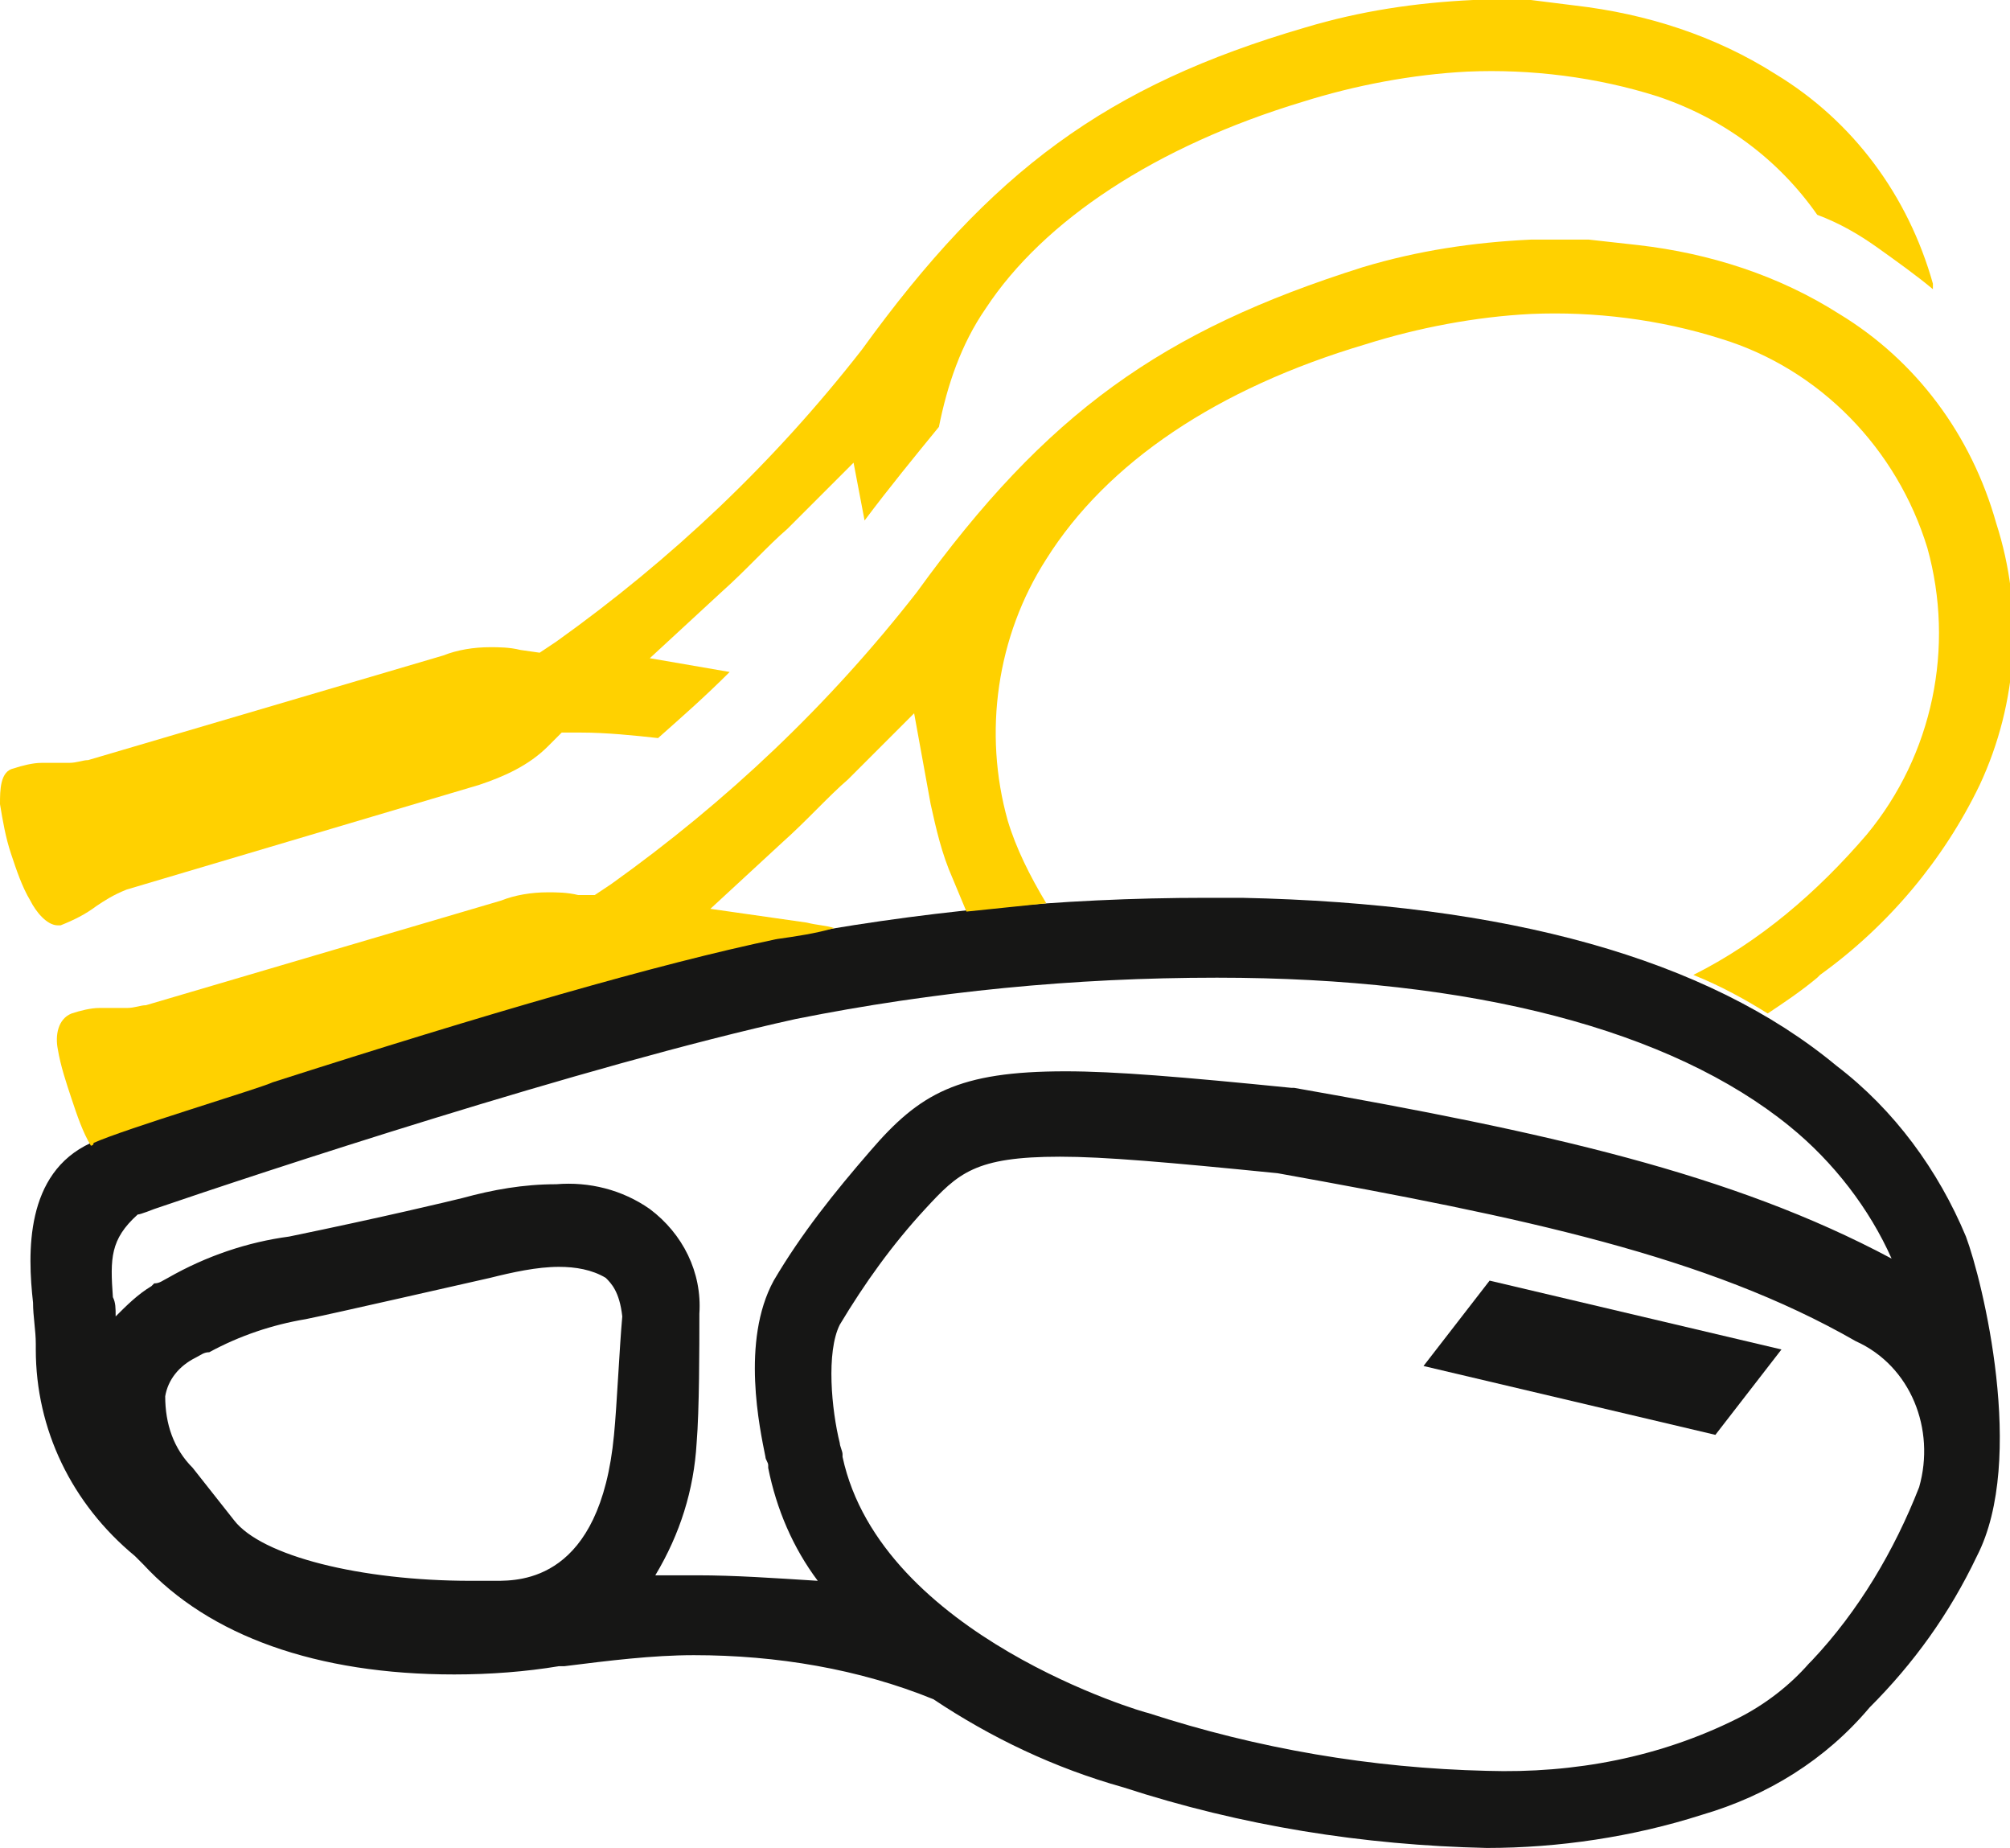
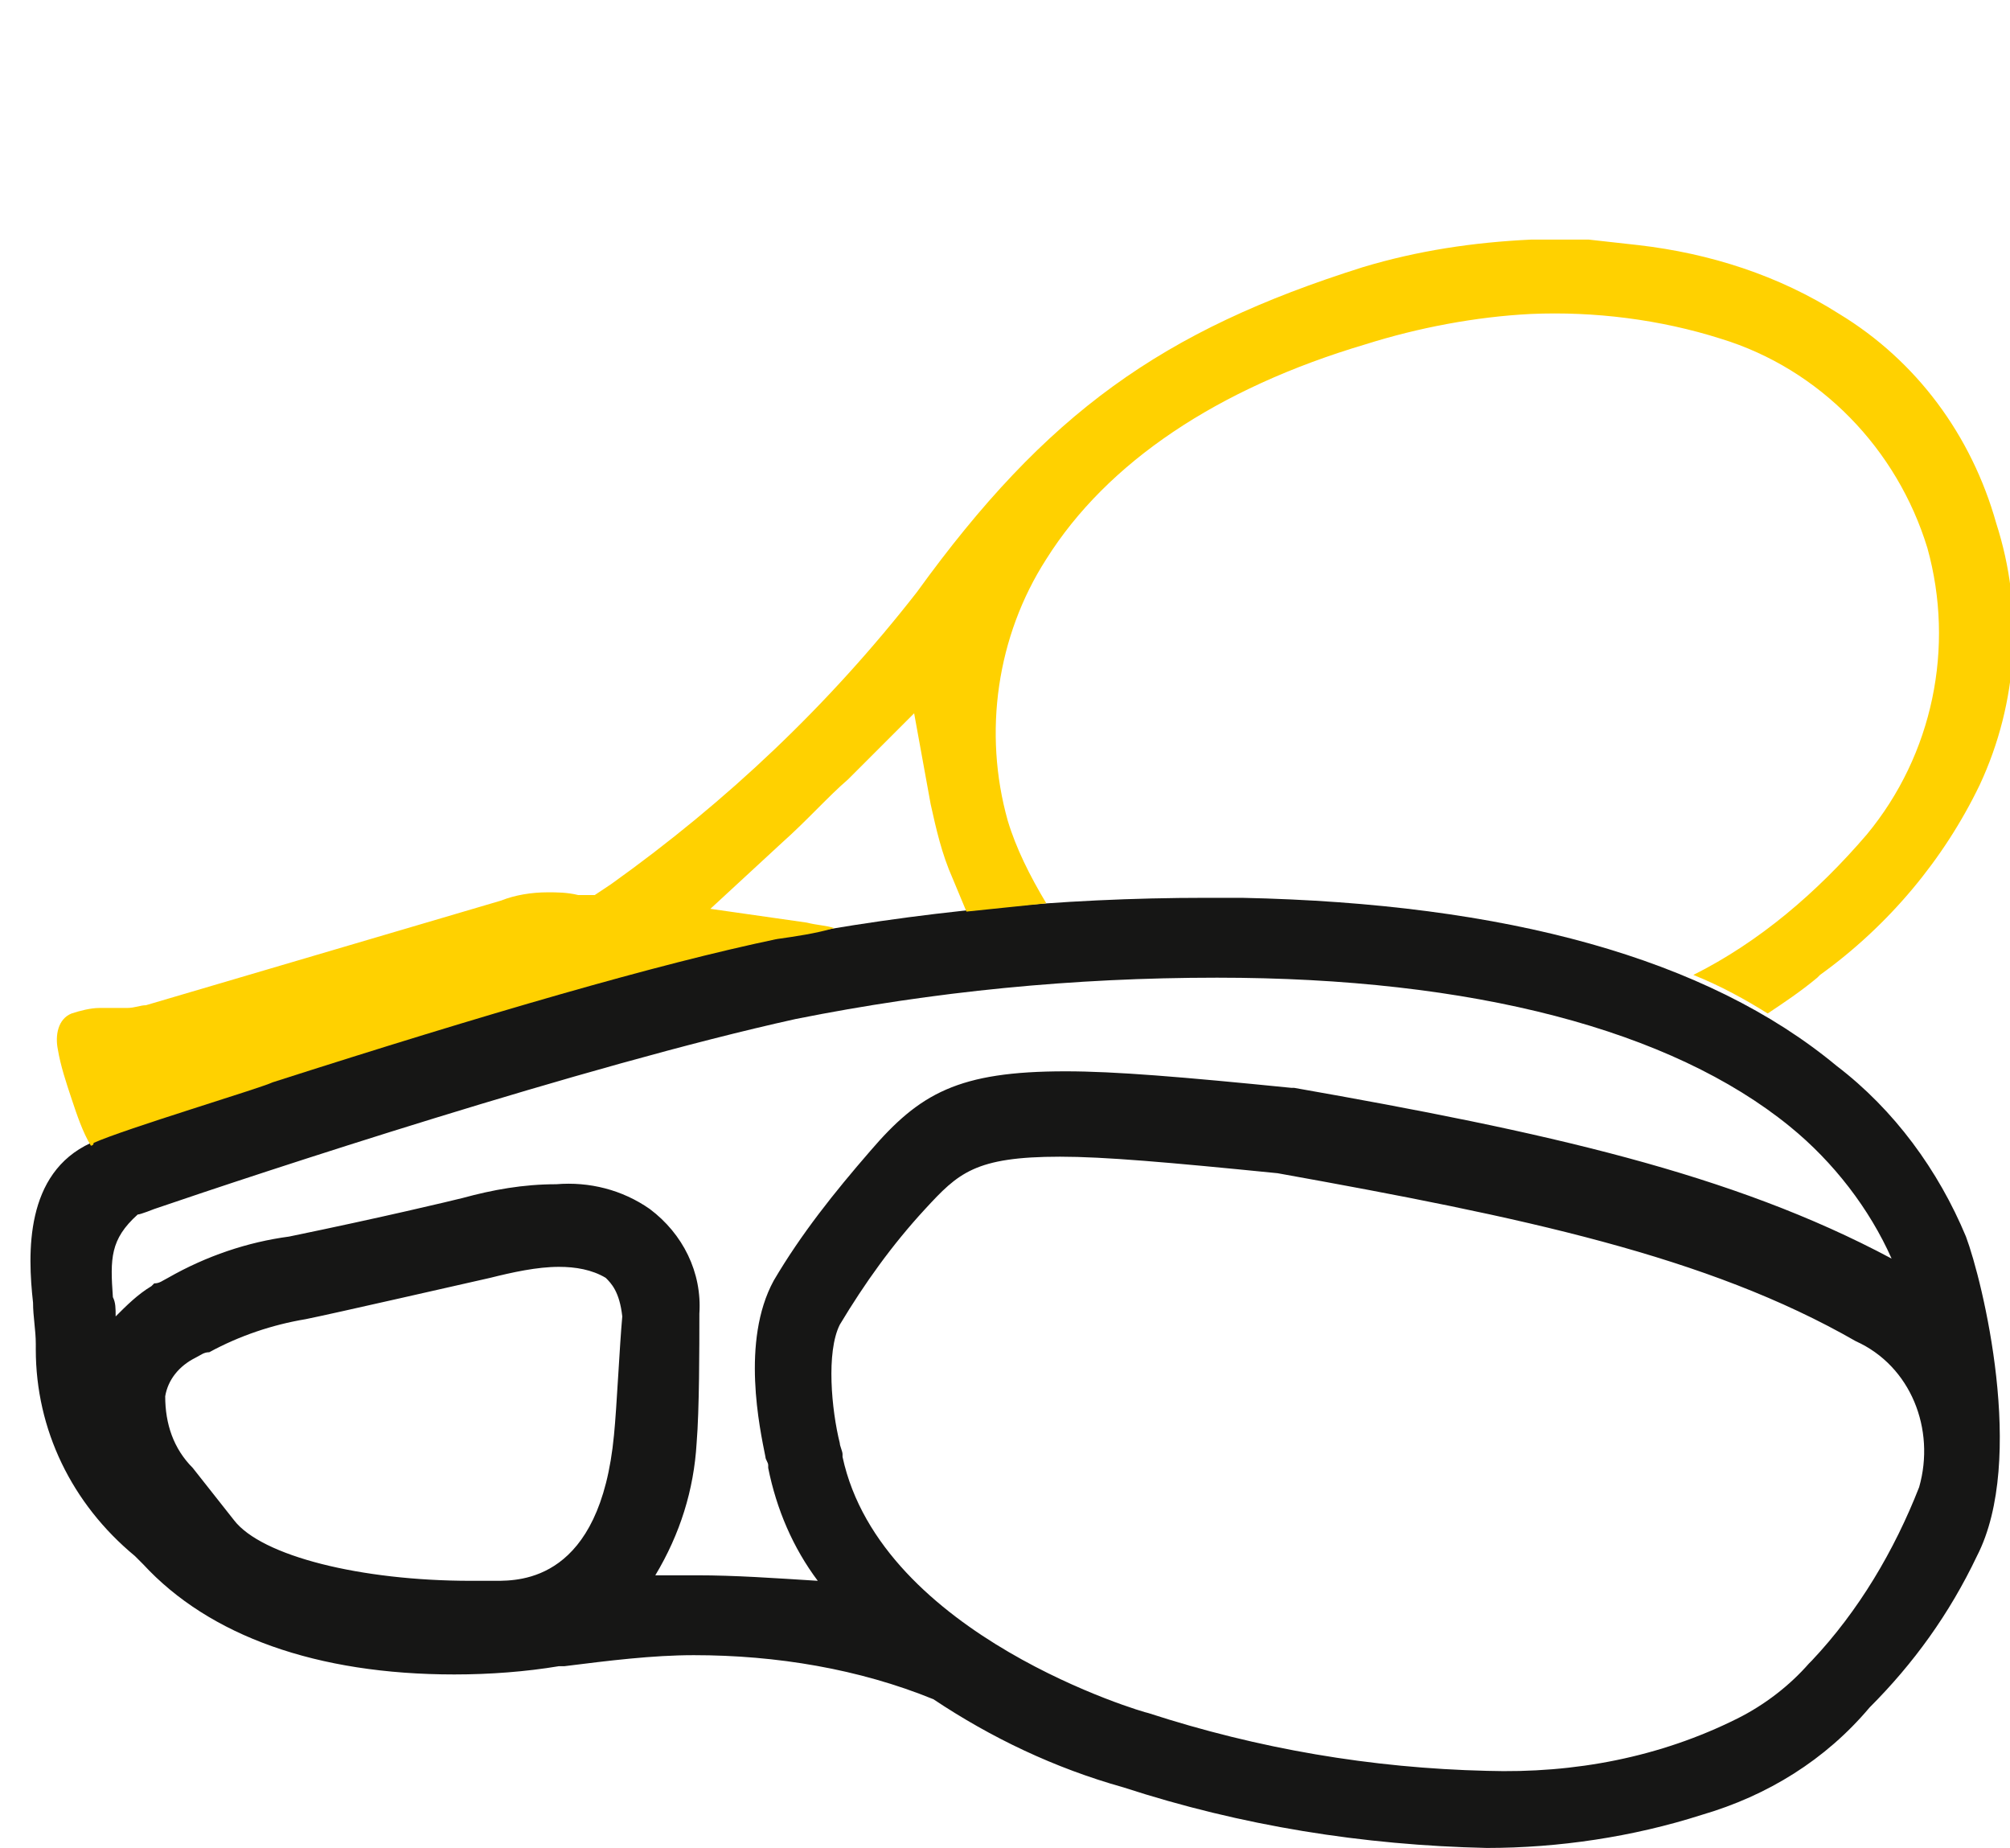
<svg xmlns="http://www.w3.org/2000/svg" version="1.1" id="Ebene_1" x="0px" y="0px" viewBox="0 0 73 67.1" style="enable-background:new 0 0 73 67.1;" xml:space="preserve">
  <style type="text/css">
	.st0{fill:#FFD100;}
	.st1{fill:#161615;}
</style>
  <g>
-     <path class="st0" d="M0.4,31c0.2,0.6,0.4,1.2,0.7,1.7c0.2,0.4,0.6,0.9,1,0.9c0.1,0,0.1,0,0.1,0c0.5-0.2,0.9-0.4,1.3-0.7   c0.3-0.2,0.6-0.4,1.1-0.6l12.8-3.8c0.9-0.3,1.8-0.7,2.5-1.4l0.5-0.5l0.7,0c0.9,0,1.9,0.1,2.8,0.2c0.9-0.8,1.7-1.5,2.6-2.4l-2.9-0.5   l2.6-2.4c0.9-0.8,1.7-1.7,2.4-2.3l2.4-2.4l0.4,2.1c0.9-1.2,1.8-2.3,2.7-3.4c0.3-1.5,0.8-3,1.7-4.3C37.9,8,42,5.3,47.3,3.7   c1.9-0.6,4-1,6-1.1c2.3-0.1,4.7,0.2,6.9,0.9c2.4,0.8,4.4,2.3,5.8,4.3c0.8,0.3,1.5,0.7,2.2,1.2c0.7,0.5,1.4,1,2,1.5   c0-0.1,0-0.1,0-0.2c-0.9-3.2-2.9-5.9-5.7-7.6c-2.2-1.4-4.7-2.2-7.3-2.5L55.6,0c-0.7,0-1.4,0-2.1,0c-2.1,0.1-4.1,0.4-6.1,1   c-7.2,2.1-11.4,5.2-16.1,11.7c-3.2,4.1-6.9,7.6-11.1,10.6l-0.6,0.4l-0.7-0.1c-0.4-0.1-0.8-0.1-1.1-0.1c-0.6,0-1.2,0.1-1.7,0.3   L3.2,27.6c-0.2,0-0.4,0.1-0.7,0.1c-0.2,0-0.3,0-0.5,0c-0.2,0-0.3,0-0.5,0c-0.3,0-0.7,0.1-1,0.2C0,28,0,28.7,0,29.2   C0.1,29.8,0.2,30.4,0.4,31z" />
    <g>
-       <path id="Pfad_433" class="st1" d="M62.3,52.1l-10.6-2.5l2.4-3.1L64.7,49L62.3,52.1z" />
      <path class="st1" d="M71.8,56.5c1.8-3.5,0.2-10-0.4-11.6c0,0,0,0,0,0c-1-2.4-2.6-4.6-4.7-6.2c-4.7-3.9-12-5.9-21.6-6.1    c-0.4,0-0.9,0-1.3,0c-5.3,0-10.5,0.5-15.7,1.5c-4.3,0.9-10.5,2.7-18.3,5.2c0,0,0,0,0,0c-0.5,0.2-5.4,1.7-6.5,2.2    c-2.4,1.1-2.3,4-2.1,5.8c0,0.5,0.1,1,0.1,1.5V49c0,2.9,1.3,5.6,3.6,7.5c0.1,0.1,0.2,0.2,0.3,0.3c2.4,2.6,6.3,4,11.3,4    c1.3,0,2.6-0.1,3.8-0.3h0c0.1,0,0.1,0,0.2,0h0c1.6-0.2,3.2-0.4,4.7-0.4c3,0,6,0.5,8.7,1.6c2.1,1.4,4.4,2.5,6.9,3.2    c4.3,1.4,8.7,2.1,13.2,2.2c2.6,0,5.3-0.4,7.8-1.2c2.4-0.7,4.5-2,6.1-3.9C69.5,60.4,70.8,58.6,71.8,56.5    C71.8,56.5,71.8,56.5,71.8,56.5z M22.3,52.1c-0.5,5.3-3.4,5.3-4.3,5.3c-0.1,0-0.2,0-0.4,0c-0.1,0-0.3,0-0.5,0    c-4,0-7.6-0.9-8.6-2.2c-0.4-0.5-1.1-1.4-1.5-1.9l0,0c-0.7-0.7-1-1.6-1-2.6c0.1-0.6,0.5-1.1,1.1-1.4c0.2-0.1,0.3-0.2,0.5-0.2    c1.1-0.6,2.3-1,3.5-1.2h0l0,0c1-0.2,5.8-1.3,6.7-1.5c0.8-0.2,1.7-0.4,2.5-0.4c0.6,0,1.2,0.1,1.7,0.4c0.2,0.2,0.5,0.5,0.6,1.4    C22.5,48.9,22.4,51.1,22.3,52.1z M25.3,57.2c-0.5,0-1,0-1.5,0c0.9-1.5,1.4-3.1,1.5-4.8c0.1-1.2,0.1-3.5,0.1-4.7    c0.1-1.5-0.6-2.9-1.8-3.8c-1-0.7-2.2-1-3.4-0.9c-1.2,0-2.3,0.2-3.4,0.5c-0.4,0.1-2.9,0.7-6.3,1.4l0,0c-1.5,0.2-3,0.7-4.4,1.5    c-0.2,0.1-0.3,0.2-0.5,0.2l0,0l-0.1,0.1l0,0c-0.5,0.3-0.9,0.7-1.3,1.1c0-0.3,0-0.5-0.1-0.7C4,45.7,4,45,5,44.1    c0.1,0,0.6-0.2,0.6-0.2c3.8-1.3,15.6-5.2,23.3-6.9c5-1,10.1-1.5,15.3-1.5c9.3,0,16.5,1.9,20.8,5.4c1.6,1.3,2.9,3,3.7,4.8    c-5.8-3.1-12.6-4.6-21.7-6.2h0l-0.1,0h0c-4-0.4-6.4-0.6-8.2-0.6c-3.9,0-5.3,0.8-7.1,2.9c-1.3,1.5-2.5,3-3.5,4.7    c-1.2,2.2-0.5,5.4-0.3,6.4c0,0.1,0.1,0.2,0.1,0.3l0,0.1c0.3,1.5,0.9,2.9,1.8,4.1C28.1,57.3,26.7,57.2,25.3,57.2z M69.7,54    c-0.9,2.3-2.2,4.5-3.9,6.3l0,0l-0.1,0.1l0,0c-0.7,0.8-1.6,1.5-2.6,2c-2.8,1.4-5.9,2-9.1,1.9c-4.2-0.1-8.3-0.8-12.3-2.1l0,0    c-0.1,0-9.7-2.8-11.1-9.3l0-0.1c0-0.1-0.1-0.3-0.1-0.4c-0.3-1.2-0.5-3.3,0-4.3c0.9-1.5,1.9-2.9,3.1-4.2c1.2-1.3,1.8-1.9,4.9-1.9    c1.6,0,3.9,0.2,7.9,0.6c8.9,1.6,15.6,3,21,6.1C69.4,49.6,70.3,51.9,69.7,54z" />
    </g>
    <g>
      <path class="st0" d="M2.6,39.9c0.2,0.6,0.4,1.2,0.7,1.7c0,0,0.1,0,0.1-0.1c1.1-0.5,6.1-2,6.5-2.2c0,0,0,0,0,0    c7.8-2.5,14-4.3,18.3-5.2c0.7-0.1,1.4-0.2,2.1-0.4c-0.3-0.1-0.6-0.1-1-0.2L25.8,33l2.6-2.4c0.9-0.8,1.7-1.7,2.4-2.3l2.4-2.4    l0.6,3.3c0.2,0.9,0.4,1.8,0.8,2.7l0.5,1.2c1-0.1,1.9-0.2,2.9-0.3c-0.6-1-1.1-2-1.4-3c-0.9-3.2-0.4-6.7,1.4-9.5    c2.2-3.5,6.2-6.2,11.6-7.8c1.9-0.6,4-1,6-1.1c2.3-0.1,4.7,0.2,6.9,0.9c3.6,1.1,6.4,4,7.5,7.6c1,3.6,0.2,7.5-2.2,10.4    c-1.8,2.1-3.9,3.9-6.3,5.1c1,0.4,1.9,0.9,2.7,1.4c0.6-0.4,1.2-0.8,1.8-1.3l0.1-0.1c2.5-1.8,4.5-4.2,5.8-6.9c1.4-3,1.6-6.4,0.6-9.5    c-0.9-3.2-2.9-5.9-5.7-7.6c-2.2-1.4-4.7-2.2-7.3-2.5l-1.8-0.2c-0.7,0-1.4,0-2.1,0c-2.1,0.1-4.1,0.4-6.1,1C42.2,12,38,15,33.3,21.5    c-3.2,4.1-6.9,7.6-11.1,10.6l-0.6,0.4L21,32.5c-0.4-0.1-0.8-0.1-1.1-0.1c-0.6,0-1.2,0.1-1.7,0.3L5.3,36.5c-0.2,0-0.4,0.1-0.7,0.1    c-0.2,0-0.3,0-0.5,0c-0.2,0-0.3,0-0.5,0c-0.3,0-0.7,0.1-1,0.2c-0.5,0.2-0.6,0.8-0.5,1.3C2.2,38.7,2.4,39.3,2.6,39.9z" />
    </g>
  </g>
</svg>